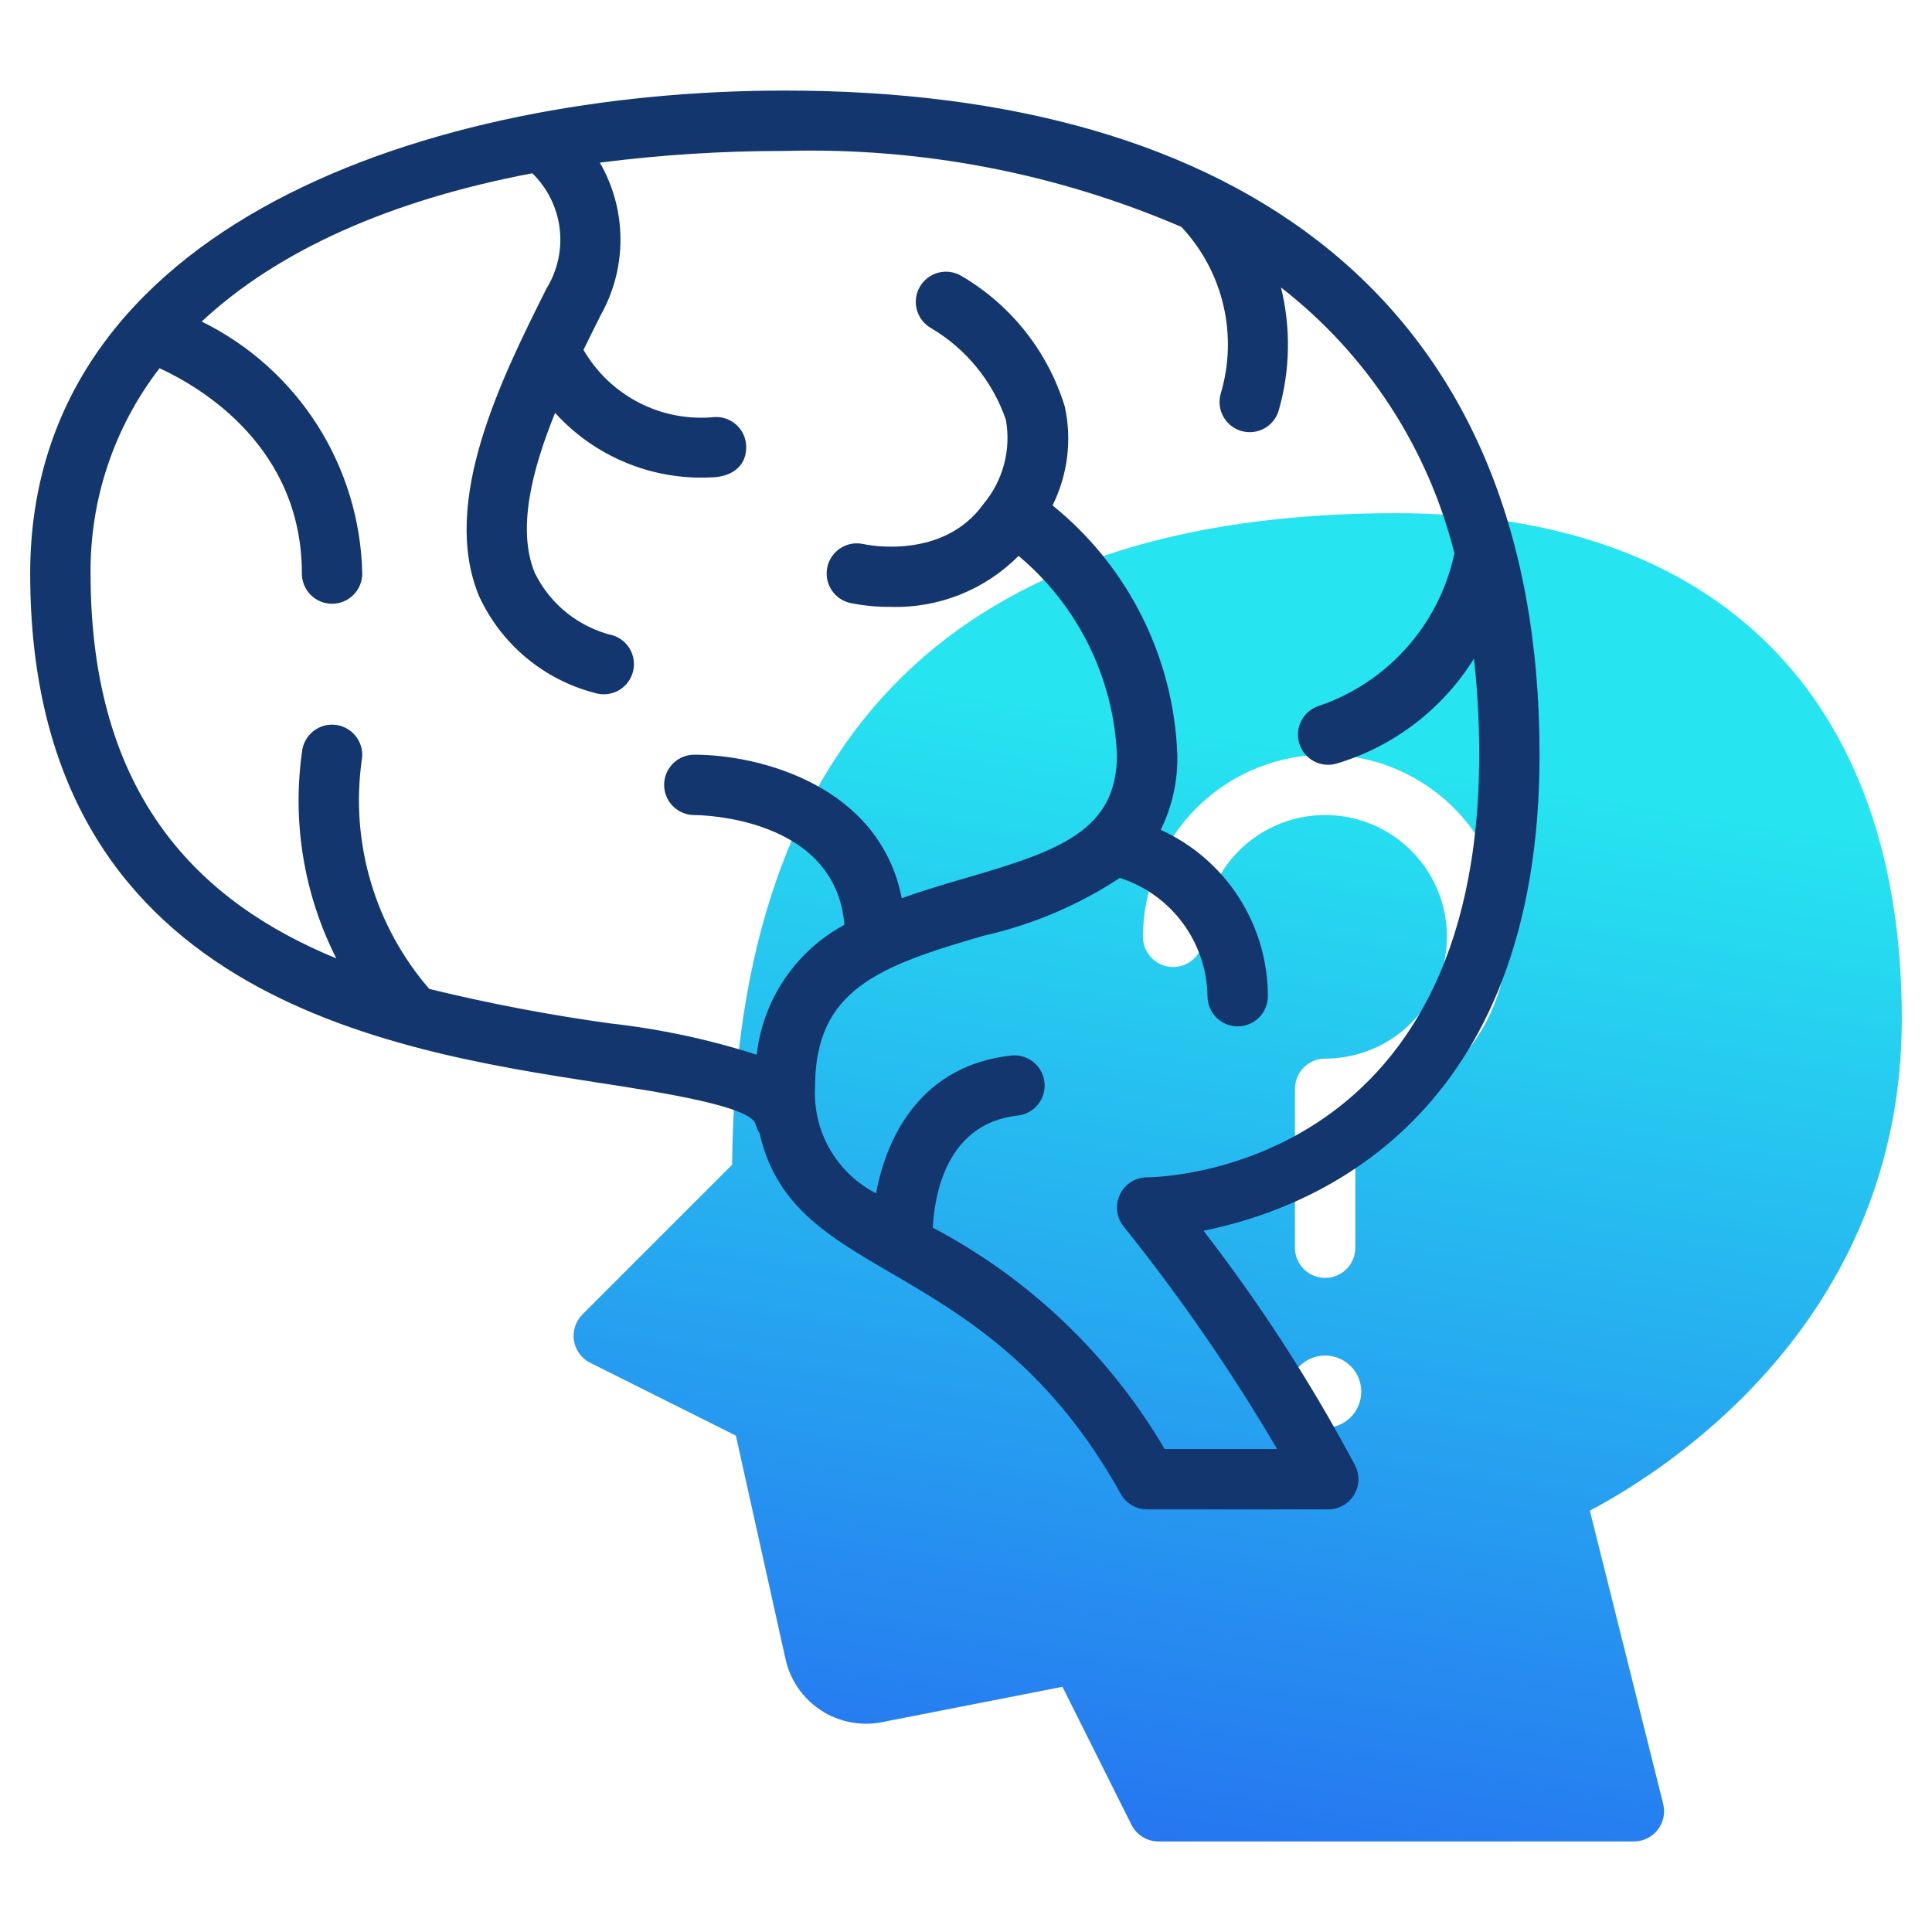
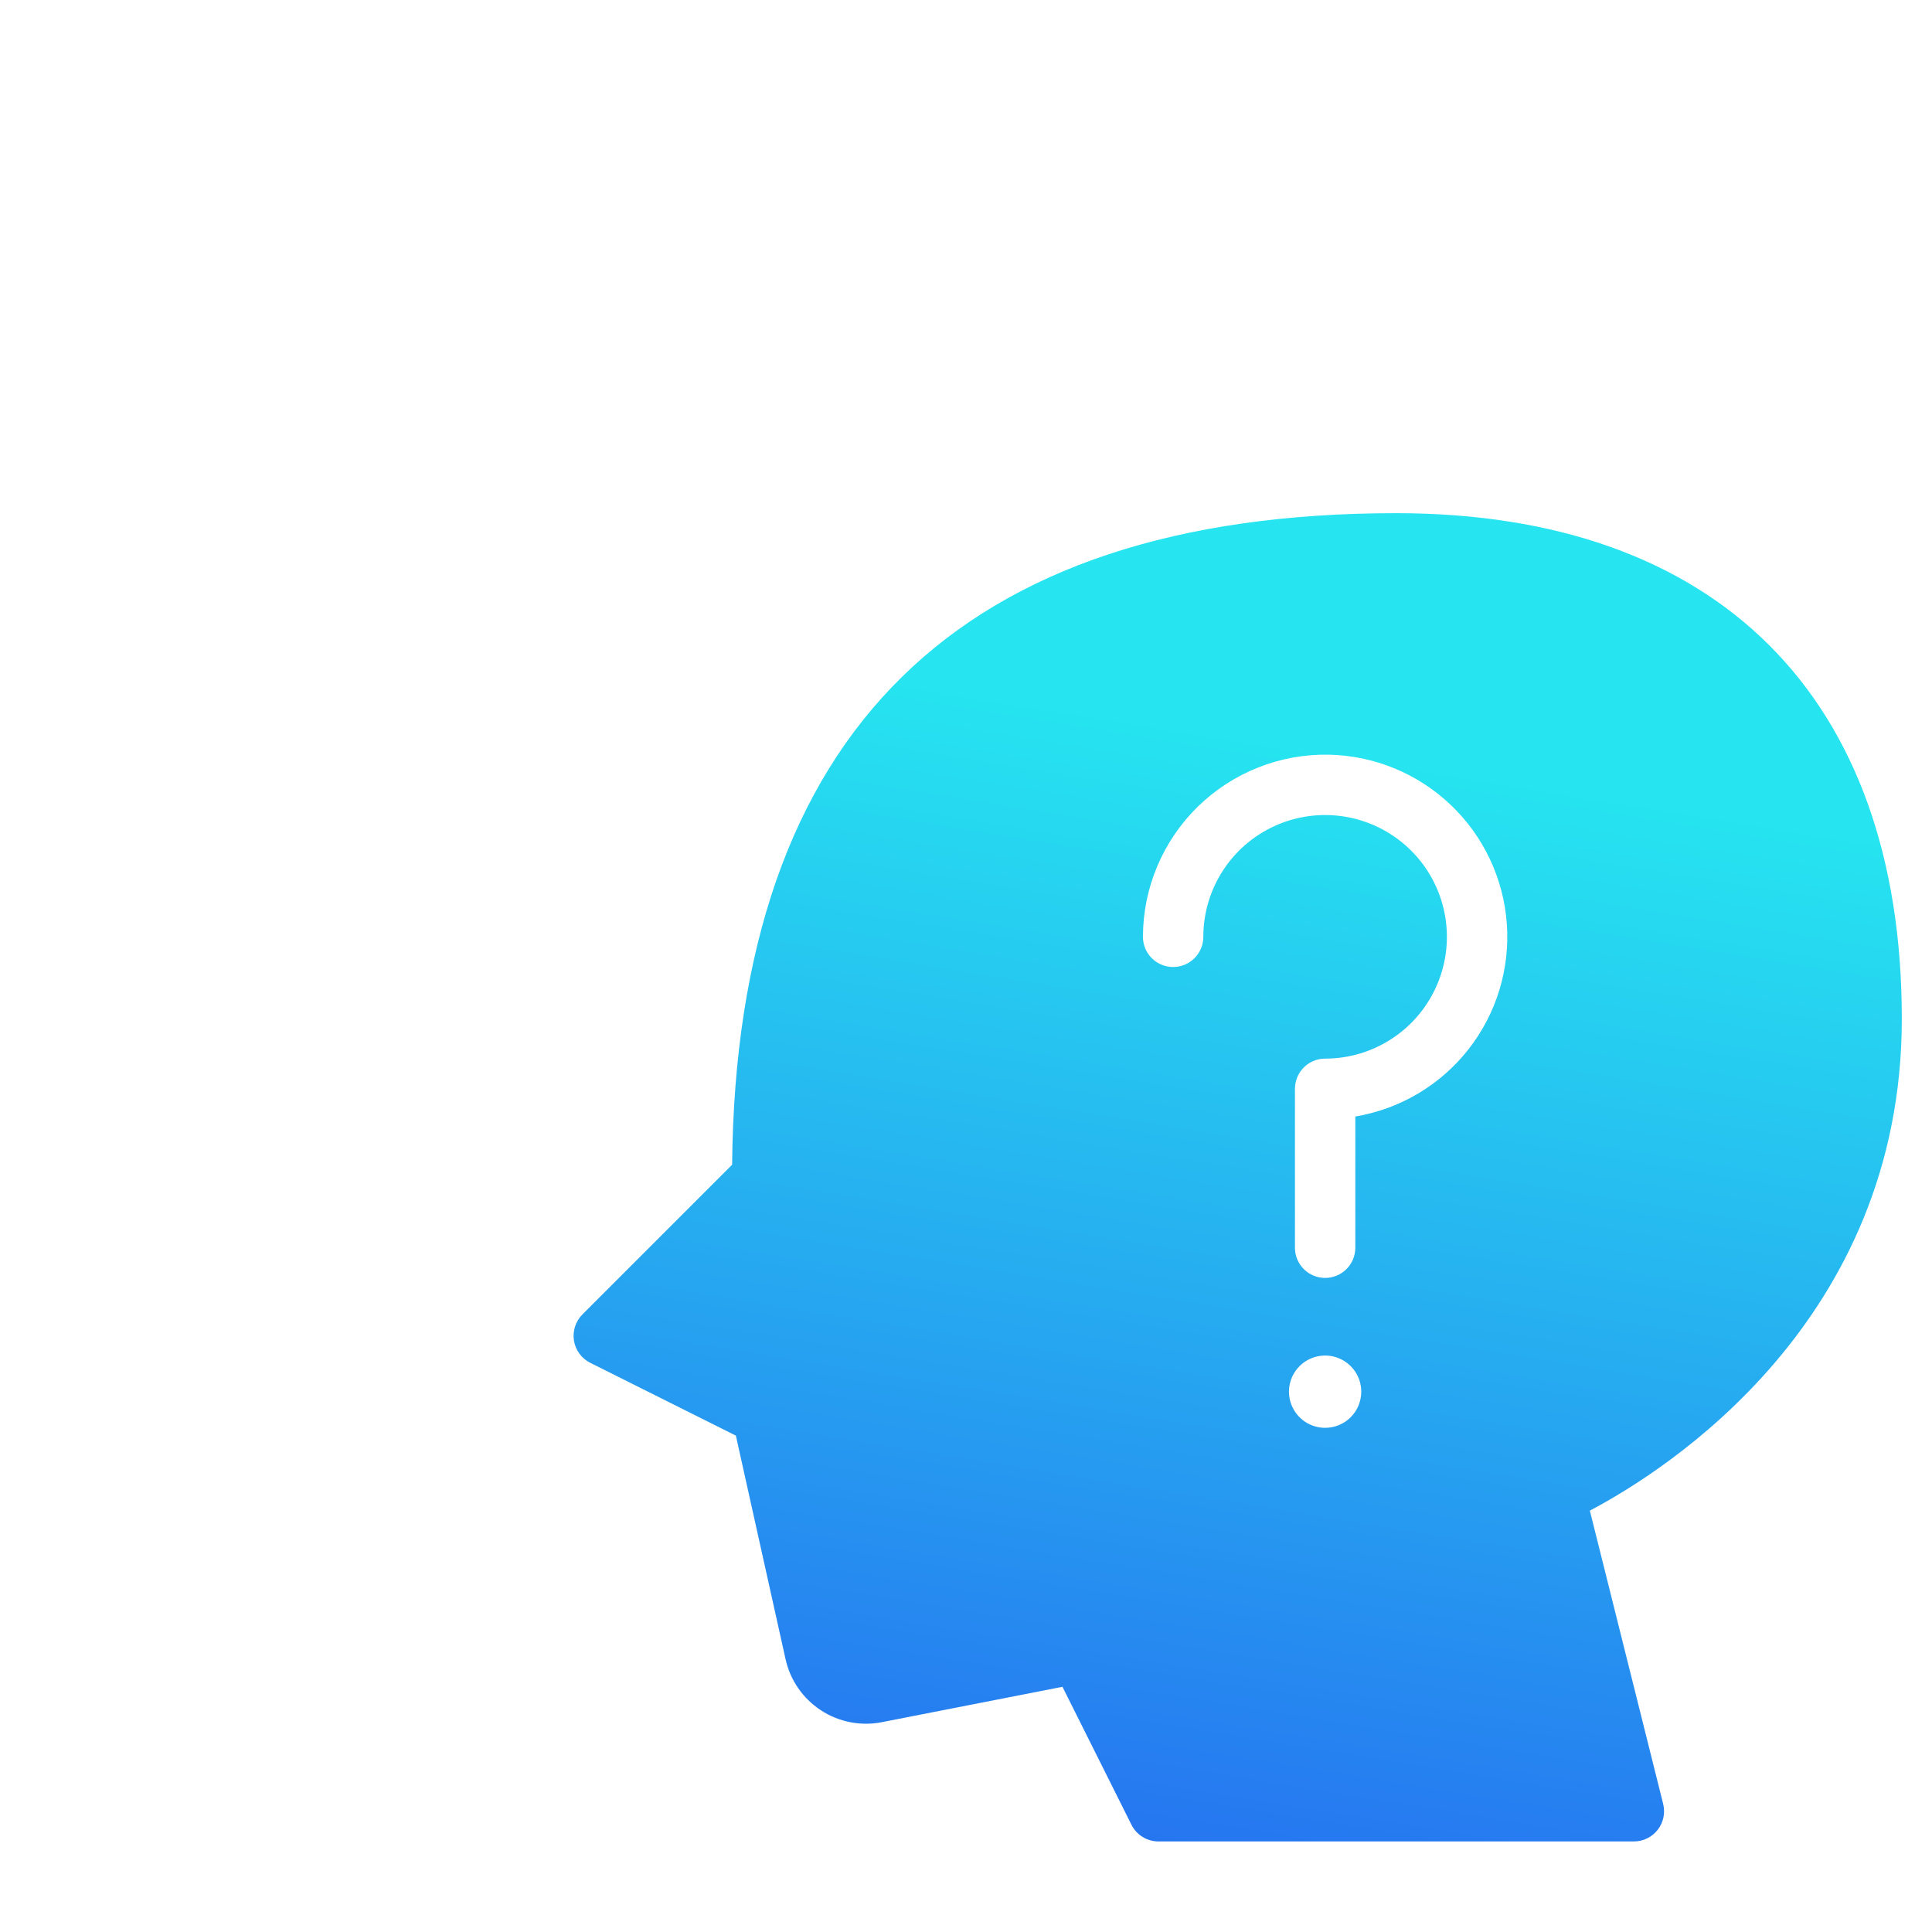
<svg xmlns="http://www.w3.org/2000/svg" width="80" height="80" viewBox="0 0 80 80" fill="none">
  <path d="M36.539 71.307L43.994 69.847L46.851 75.559C46.955 75.767 47.114 75.941 47.312 76.063C47.509 76.185 47.737 76.25 47.969 76.25H67.656C67.846 76.25 68.034 76.207 68.204 76.123C68.375 76.04 68.524 75.919 68.641 75.769C68.758 75.619 68.839 75.445 68.879 75.259C68.918 75.073 68.914 74.881 68.868 74.697L65.832 62.552C68.997 60.882 78.75 54.717 78.75 42.188C78.75 28.881 71.118 21.25 57.812 21.25C39.739 21.25 30.489 30.325 30.315 48.23L24.116 54.429C23.976 54.569 23.872 54.74 23.811 54.929C23.75 55.117 23.735 55.317 23.766 55.513C23.798 55.708 23.876 55.894 23.993 56.053C24.11 56.213 24.264 56.342 24.441 56.431L30.471 59.446L32.523 68.679C32.711 69.558 33.239 70.327 33.991 70.819C34.743 71.311 35.659 71.486 36.539 71.307ZM54.87 59.123C54.574 59.123 54.285 59.036 54.039 58.871C53.792 58.707 53.601 58.473 53.487 58.2C53.374 57.926 53.344 57.625 53.402 57.335C53.46 57.044 53.602 56.778 53.812 56.568C54.021 56.359 54.288 56.216 54.578 56.159C54.868 56.101 55.169 56.13 55.443 56.244C55.717 56.357 55.95 56.549 56.115 56.795C56.279 57.041 56.367 57.331 56.367 57.627C56.367 57.823 56.328 58.018 56.253 58.2C56.178 58.381 56.068 58.546 55.929 58.685C55.79 58.824 55.625 58.934 55.443 59.01C55.261 59.085 55.067 59.123 54.87 59.123ZM55.026 31.25C56.904 31.289 58.7 32.027 60.063 33.321C61.426 34.614 62.257 36.369 62.394 38.243C62.531 40.117 61.964 41.975 60.804 43.453C59.643 44.93 57.974 45.922 56.121 46.233V51.666C56.121 51.998 55.989 52.316 55.755 52.55C55.52 52.785 55.202 52.916 54.871 52.916C54.539 52.916 54.221 52.785 53.987 52.55C53.752 52.316 53.621 51.998 53.621 51.666V45.085C53.621 44.921 53.653 44.759 53.716 44.607C53.779 44.455 53.871 44.318 53.987 44.202C54.103 44.085 54.241 43.993 54.392 43.931C54.544 43.868 54.706 43.835 54.871 43.835C55.868 43.835 56.843 43.539 57.672 42.985C58.502 42.431 59.148 41.643 59.529 40.722C59.911 39.8 60.011 38.786 59.816 37.808C59.622 36.83 59.141 35.931 58.436 35.226C57.731 34.521 56.832 34.04 55.854 33.846C54.875 33.651 53.861 33.751 52.94 34.133C52.018 34.515 51.231 35.161 50.677 35.99C50.123 36.82 49.827 37.795 49.827 38.792C49.827 39.124 49.695 39.442 49.461 39.676C49.226 39.91 48.908 40.042 48.577 40.042C48.245 40.042 47.927 39.91 47.693 39.676C47.458 39.442 47.327 39.124 47.327 38.792C47.328 37.789 47.529 36.796 47.919 35.871C48.308 34.946 48.878 34.108 49.594 33.406C50.311 32.704 51.16 32.152 52.093 31.782C53.026 31.411 54.023 31.231 55.026 31.25Z" fill="url(#paint0_linear_3170_86515)" />
-   <path d="M24.883 44.848C27.36 45.23 31.101 45.807 31.288 46.553C31.321 46.689 31.377 46.818 31.454 46.935C32.905 53.285 40.799 51.762 46.407 61.857C46.516 62.052 46.674 62.215 46.866 62.328C47.058 62.441 47.277 62.5 47.5 62.5H55C55.213 62.5 55.422 62.445 55.608 62.341C55.794 62.238 55.951 62.088 56.063 61.907C56.175 61.726 56.239 61.519 56.248 61.306C56.258 61.093 56.213 60.882 56.118 60.691C54.301 57.277 52.199 54.022 49.834 50.962C54.33 50.065 63.75 46.379 63.75 31.25C63.75 12.323 51.127 3.75 32.5 3.75C17.913 3.75 1.25 9.242 1.25 23.75C1.25 41.202 16.044 43.484 24.883 44.848ZM48.919 9.396C49.773 10.307 50.373 11.426 50.658 12.642C50.942 13.857 50.902 15.127 50.541 16.322C50.455 16.642 50.5 16.983 50.666 17.269C50.831 17.556 51.103 17.766 51.423 17.852C51.743 17.938 52.083 17.894 52.371 17.73C52.658 17.565 52.868 17.293 52.955 16.974C53.425 15.32 53.455 13.572 53.042 11.902C56.601 14.665 59.13 18.542 60.223 22.913C59.916 24.357 59.24 25.698 58.261 26.803C57.282 27.909 56.033 28.742 54.636 29.222C54.479 29.269 54.332 29.347 54.204 29.451C54.077 29.555 53.971 29.683 53.893 29.828C53.815 29.973 53.767 30.132 53.751 30.296C53.735 30.46 53.751 30.625 53.799 30.783C53.847 30.94 53.925 31.087 54.03 31.214C54.135 31.341 54.263 31.446 54.409 31.523C54.554 31.6 54.713 31.648 54.877 31.663C55.041 31.679 55.206 31.662 55.364 31.613C57.718 30.903 59.733 29.361 61.034 27.274C61.179 28.595 61.251 29.922 61.25 31.25C61.25 48.475 48.058 48.747 47.5 48.75C47.265 48.75 47.034 48.817 46.835 48.943C46.636 49.068 46.477 49.247 46.375 49.459C46.273 49.671 46.233 49.907 46.259 50.141C46.285 50.375 46.377 50.597 46.523 50.781C48.863 53.696 50.988 56.777 52.882 60H48.224C45.94 56.111 42.616 52.937 38.625 50.836C38.693 49.497 39.177 46.521 42.141 46.193C42.304 46.175 42.463 46.126 42.607 46.047C42.751 45.968 42.878 45.861 42.981 45.733C43.084 45.605 43.161 45.458 43.207 45.3C43.253 45.142 43.267 44.977 43.249 44.814C43.231 44.65 43.181 44.492 43.102 44.348C43.023 44.204 42.916 44.077 42.788 43.974C42.659 43.872 42.512 43.795 42.354 43.749C42.196 43.704 42.031 43.69 41.868 43.708C38.212 44.112 36.728 46.96 36.276 49.414C35.473 49.001 34.807 48.365 34.358 47.581C33.91 46.798 33.699 45.901 33.75 45C33.75 40.976 36.4 40.002 40.724 38.748C42.735 38.297 44.648 37.485 46.371 36.352C47.412 36.687 48.322 37.339 48.972 38.218C49.623 39.096 49.983 40.157 50 41.25C50 41.581 50.132 41.9 50.366 42.134C50.6 42.368 50.919 42.5 51.25 42.5C51.581 42.5 51.9 42.368 52.134 42.134C52.368 41.9 52.5 41.581 52.5 41.25C52.499 39.797 52.081 38.376 51.294 37.154C50.507 35.933 49.386 34.964 48.064 34.362C48.539 33.395 48.775 32.327 48.75 31.25C48.677 29.26 48.178 27.309 47.287 25.529C46.395 23.748 45.133 22.179 43.584 20.928C44.211 19.664 44.391 18.224 44.093 16.844C43.394 14.557 41.857 12.617 39.79 11.414C39.502 11.249 39.16 11.207 38.84 11.294C38.521 11.382 38.249 11.593 38.085 11.881C37.92 12.169 37.878 12.511 37.965 12.831C38.053 13.15 38.264 13.422 38.552 13.586C40.004 14.443 41.103 15.789 41.652 17.382C41.761 17.994 41.735 18.621 41.577 19.222C41.418 19.822 41.13 20.381 40.732 20.858C39.053 23.215 35.892 22.56 35.764 22.531C35.604 22.494 35.437 22.488 35.275 22.515C35.112 22.542 34.957 22.601 34.817 22.688C34.677 22.776 34.556 22.89 34.461 23.024C34.365 23.159 34.297 23.311 34.261 23.471C34.224 23.632 34.22 23.798 34.248 23.961C34.276 24.123 34.336 24.278 34.424 24.418C34.512 24.557 34.627 24.677 34.762 24.772C34.897 24.866 35.049 24.933 35.21 24.969C35.763 25.08 36.326 25.134 36.89 25.129C37.868 25.159 38.843 24.986 39.752 24.623C40.661 24.26 41.486 23.714 42.176 23.018C43.389 24.033 44.377 25.288 45.079 26.706C45.78 28.123 46.179 29.67 46.25 31.25C46.25 34.381 43.886 35.226 40.027 36.346C39.157 36.599 38.24 36.867 37.34 37.195C36.428 32.547 31.49 31.25 28.75 31.25C28.419 31.25 28.101 31.382 27.866 31.616C27.632 31.851 27.5 32.169 27.5 32.5C27.5 32.831 27.632 33.15 27.866 33.384C28.101 33.618 28.419 33.75 28.75 33.75C28.997 33.75 34.597 33.817 34.965 38.294C33.97 38.831 33.12 39.601 32.488 40.538C31.855 41.474 31.459 42.55 31.333 43.674C29.358 43.04 27.325 42.606 25.264 42.377C22.745 42.029 20.246 41.552 17.776 40.95C16.662 39.664 15.836 38.154 15.354 36.523C14.871 34.892 14.742 33.176 14.977 31.491C15.039 31.166 14.97 30.831 14.785 30.557C14.601 30.284 14.315 30.094 13.992 30.03C13.668 29.966 13.332 30.033 13.057 30.215C12.782 30.398 12.591 30.682 12.524 31.005C12.079 33.974 12.569 37.007 13.926 39.685C8.312 37.377 3.75 33.02 3.75 23.75C3.722 20.675 4.728 17.68 6.607 15.247C8.354 16.054 12.5 18.52 12.5 23.75C12.5 24.081 12.632 24.399 12.866 24.634C13.101 24.868 13.418 25 13.75 25C14.082 25 14.399 24.868 14.634 24.634C14.868 24.399 15 24.081 15 23.75C14.955 21.568 14.311 19.441 13.139 17.6C11.966 15.76 10.31 14.277 8.352 13.314C11.488 10.384 16.152 8.288 22.041 7.175C22.667 7.784 23.066 8.588 23.174 9.454C23.281 10.321 23.09 11.198 22.632 11.941C20.769 15.668 18.216 20.772 19.836 24.683C20.286 25.662 20.946 26.528 21.771 27.22C22.595 27.912 23.563 28.413 24.605 28.686C24.76 28.738 24.925 28.759 25.088 28.747C25.252 28.735 25.412 28.692 25.559 28.618C25.706 28.545 25.837 28.443 25.944 28.319C26.052 28.195 26.134 28.051 26.186 27.895C26.238 27.74 26.259 27.575 26.247 27.412C26.235 27.248 26.192 27.088 26.118 26.941C26.045 26.794 25.943 26.663 25.819 26.556C25.695 26.448 25.551 26.366 25.395 26.314C24.696 26.15 24.042 25.833 23.48 25.385C22.918 24.938 22.463 24.372 22.146 23.727C21.403 21.933 22.017 19.485 22.985 17.096C23.787 17.98 24.773 18.678 25.874 19.14C26.975 19.603 28.164 19.818 29.357 19.771C30.436 19.771 30.919 19.193 30.898 18.482C30.894 18.317 30.858 18.155 30.791 18.005C30.724 17.855 30.628 17.72 30.509 17.607C30.389 17.494 30.248 17.406 30.095 17.348C29.941 17.289 29.777 17.262 29.613 17.267C28.533 17.379 27.444 17.176 26.477 16.683C25.509 16.189 24.706 15.427 24.162 14.487C24.402 13.993 24.641 13.514 24.868 13.059C25.413 12.093 25.698 11.002 25.692 9.892C25.687 8.783 25.393 7.695 24.838 6.734C27.379 6.409 29.938 6.248 32.5 6.25C38.136 6.096 43.739 7.169 48.919 9.396Z" fill="#12366D" />
  <defs>
    <linearGradient id="paint0_linear_3170_86515" x1="43.5" y1="80.5" x2="53.138" y2="21.348" gradientUnits="userSpaceOnUse">
      <stop stop-color="#266AF0" />
      <stop offset="0.844" stop-color="#26E4F0" />
    </linearGradient>
  </defs>
</svg>